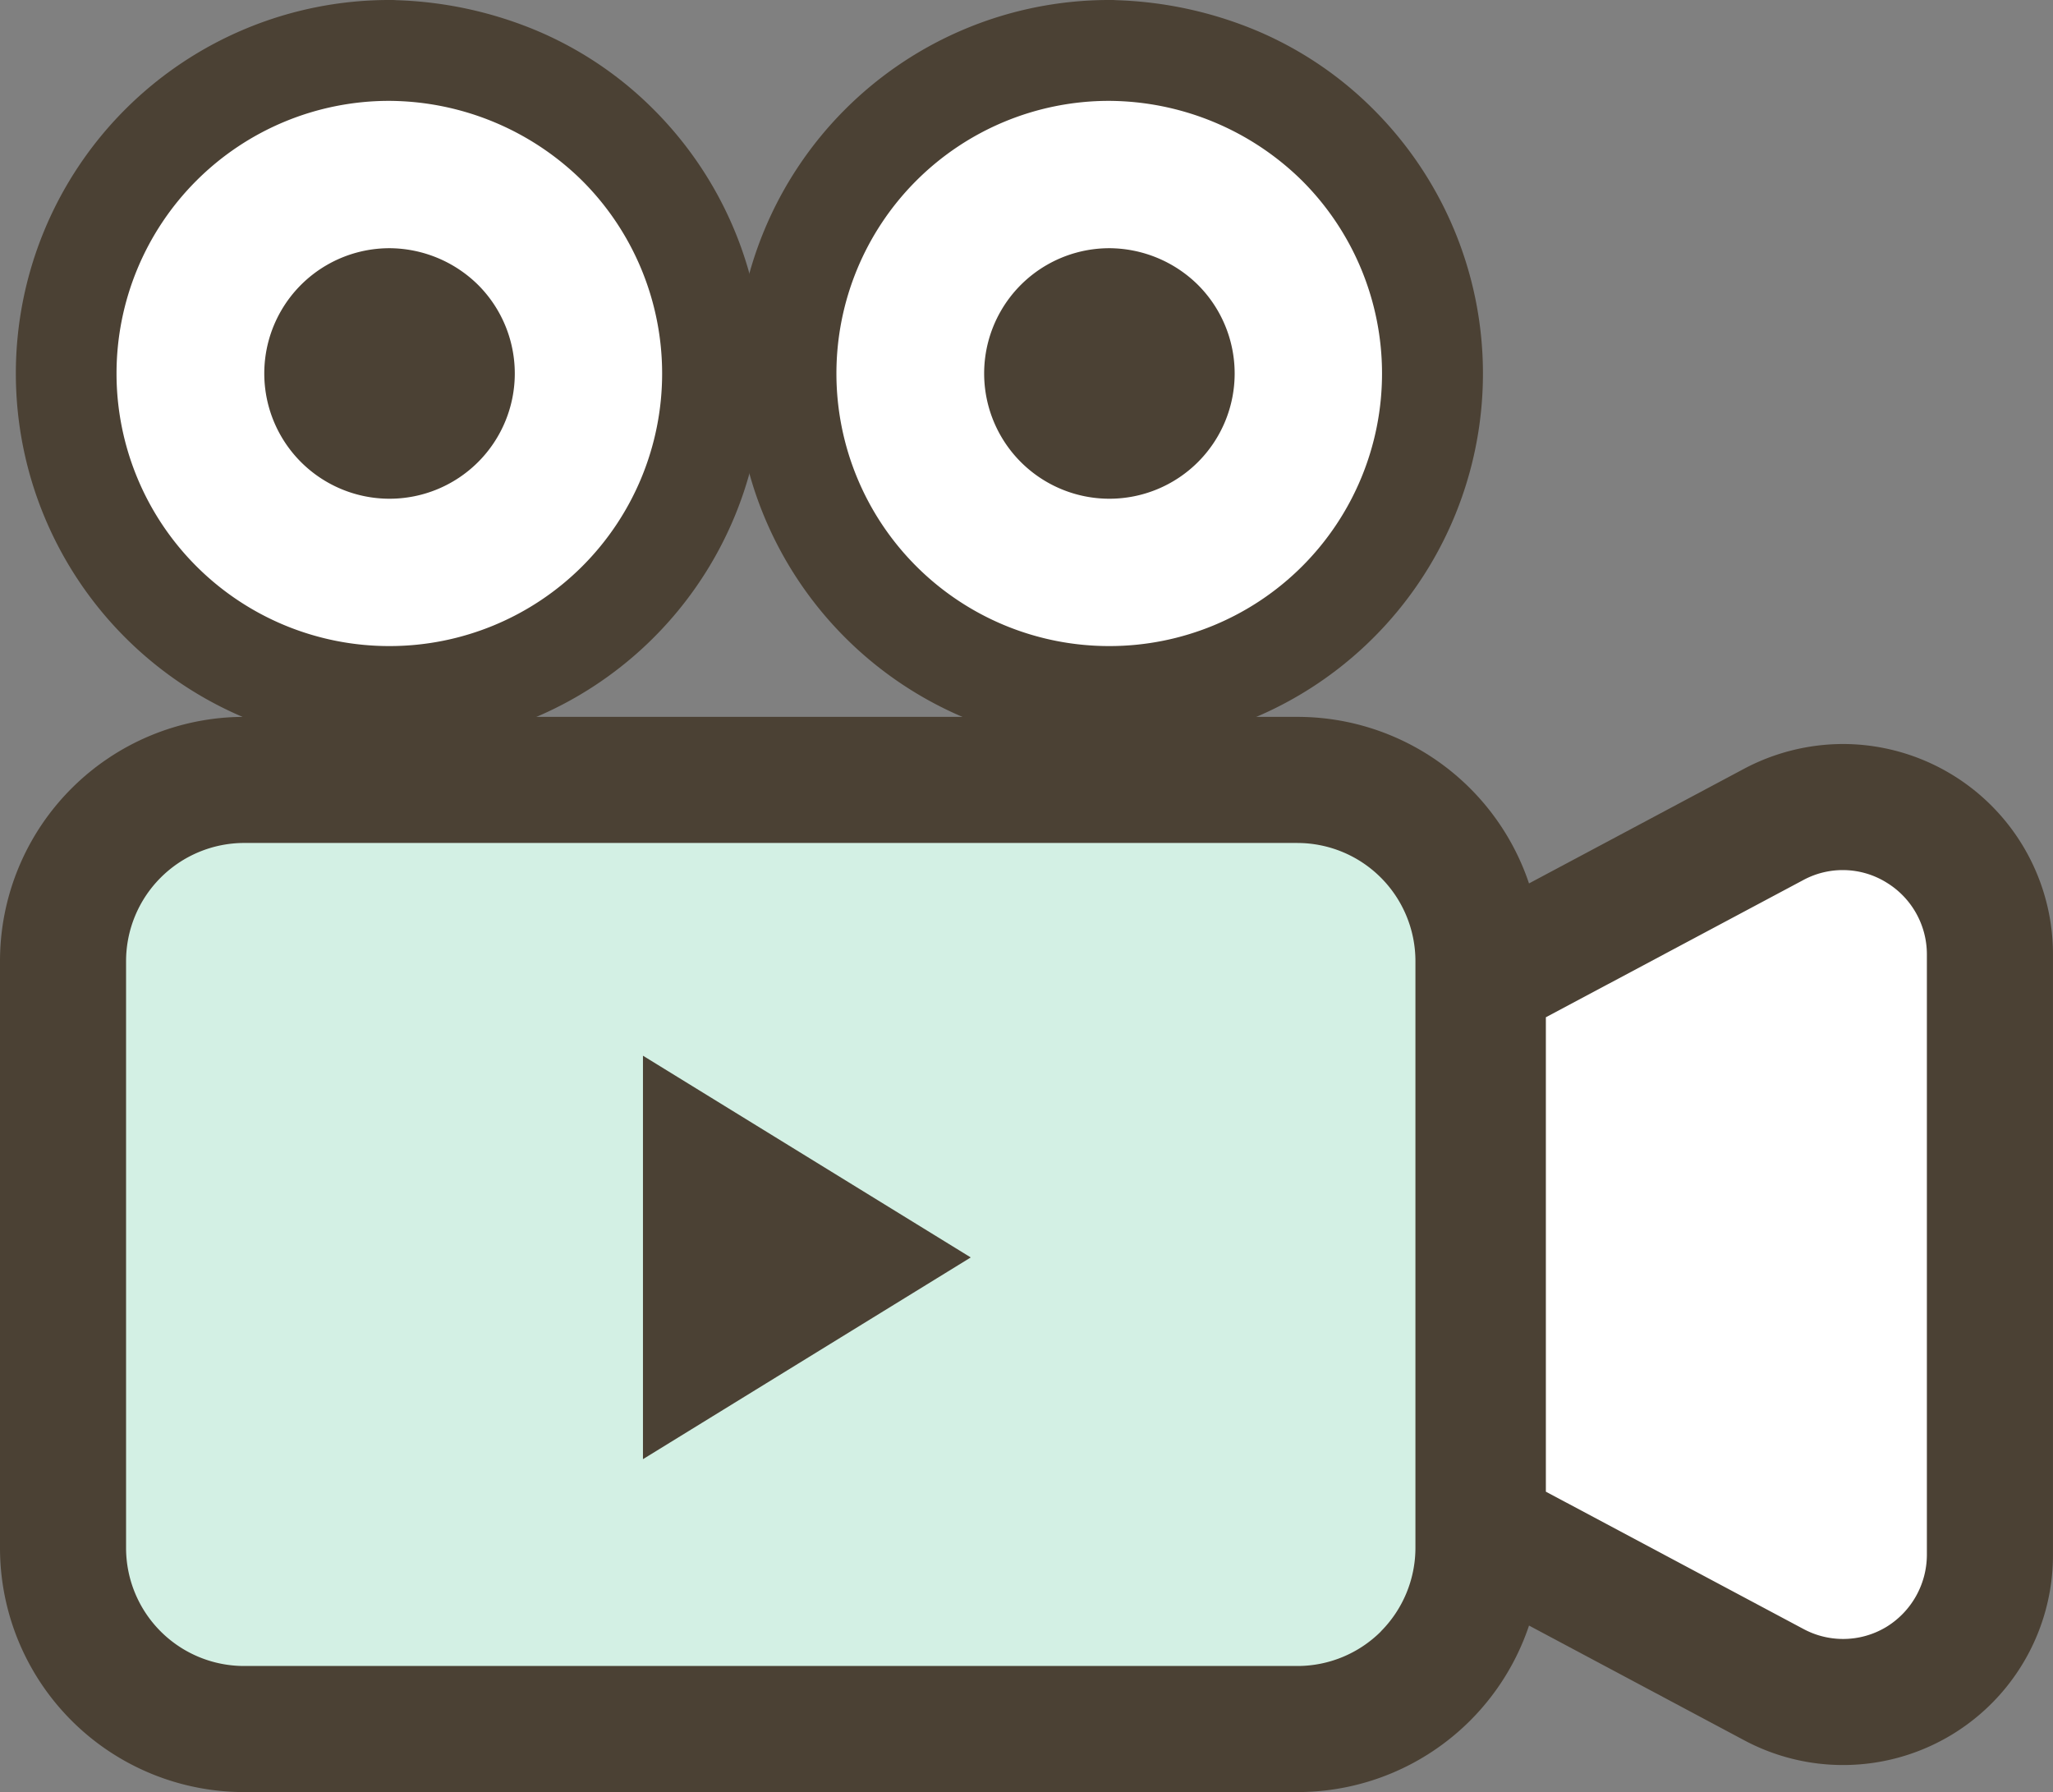
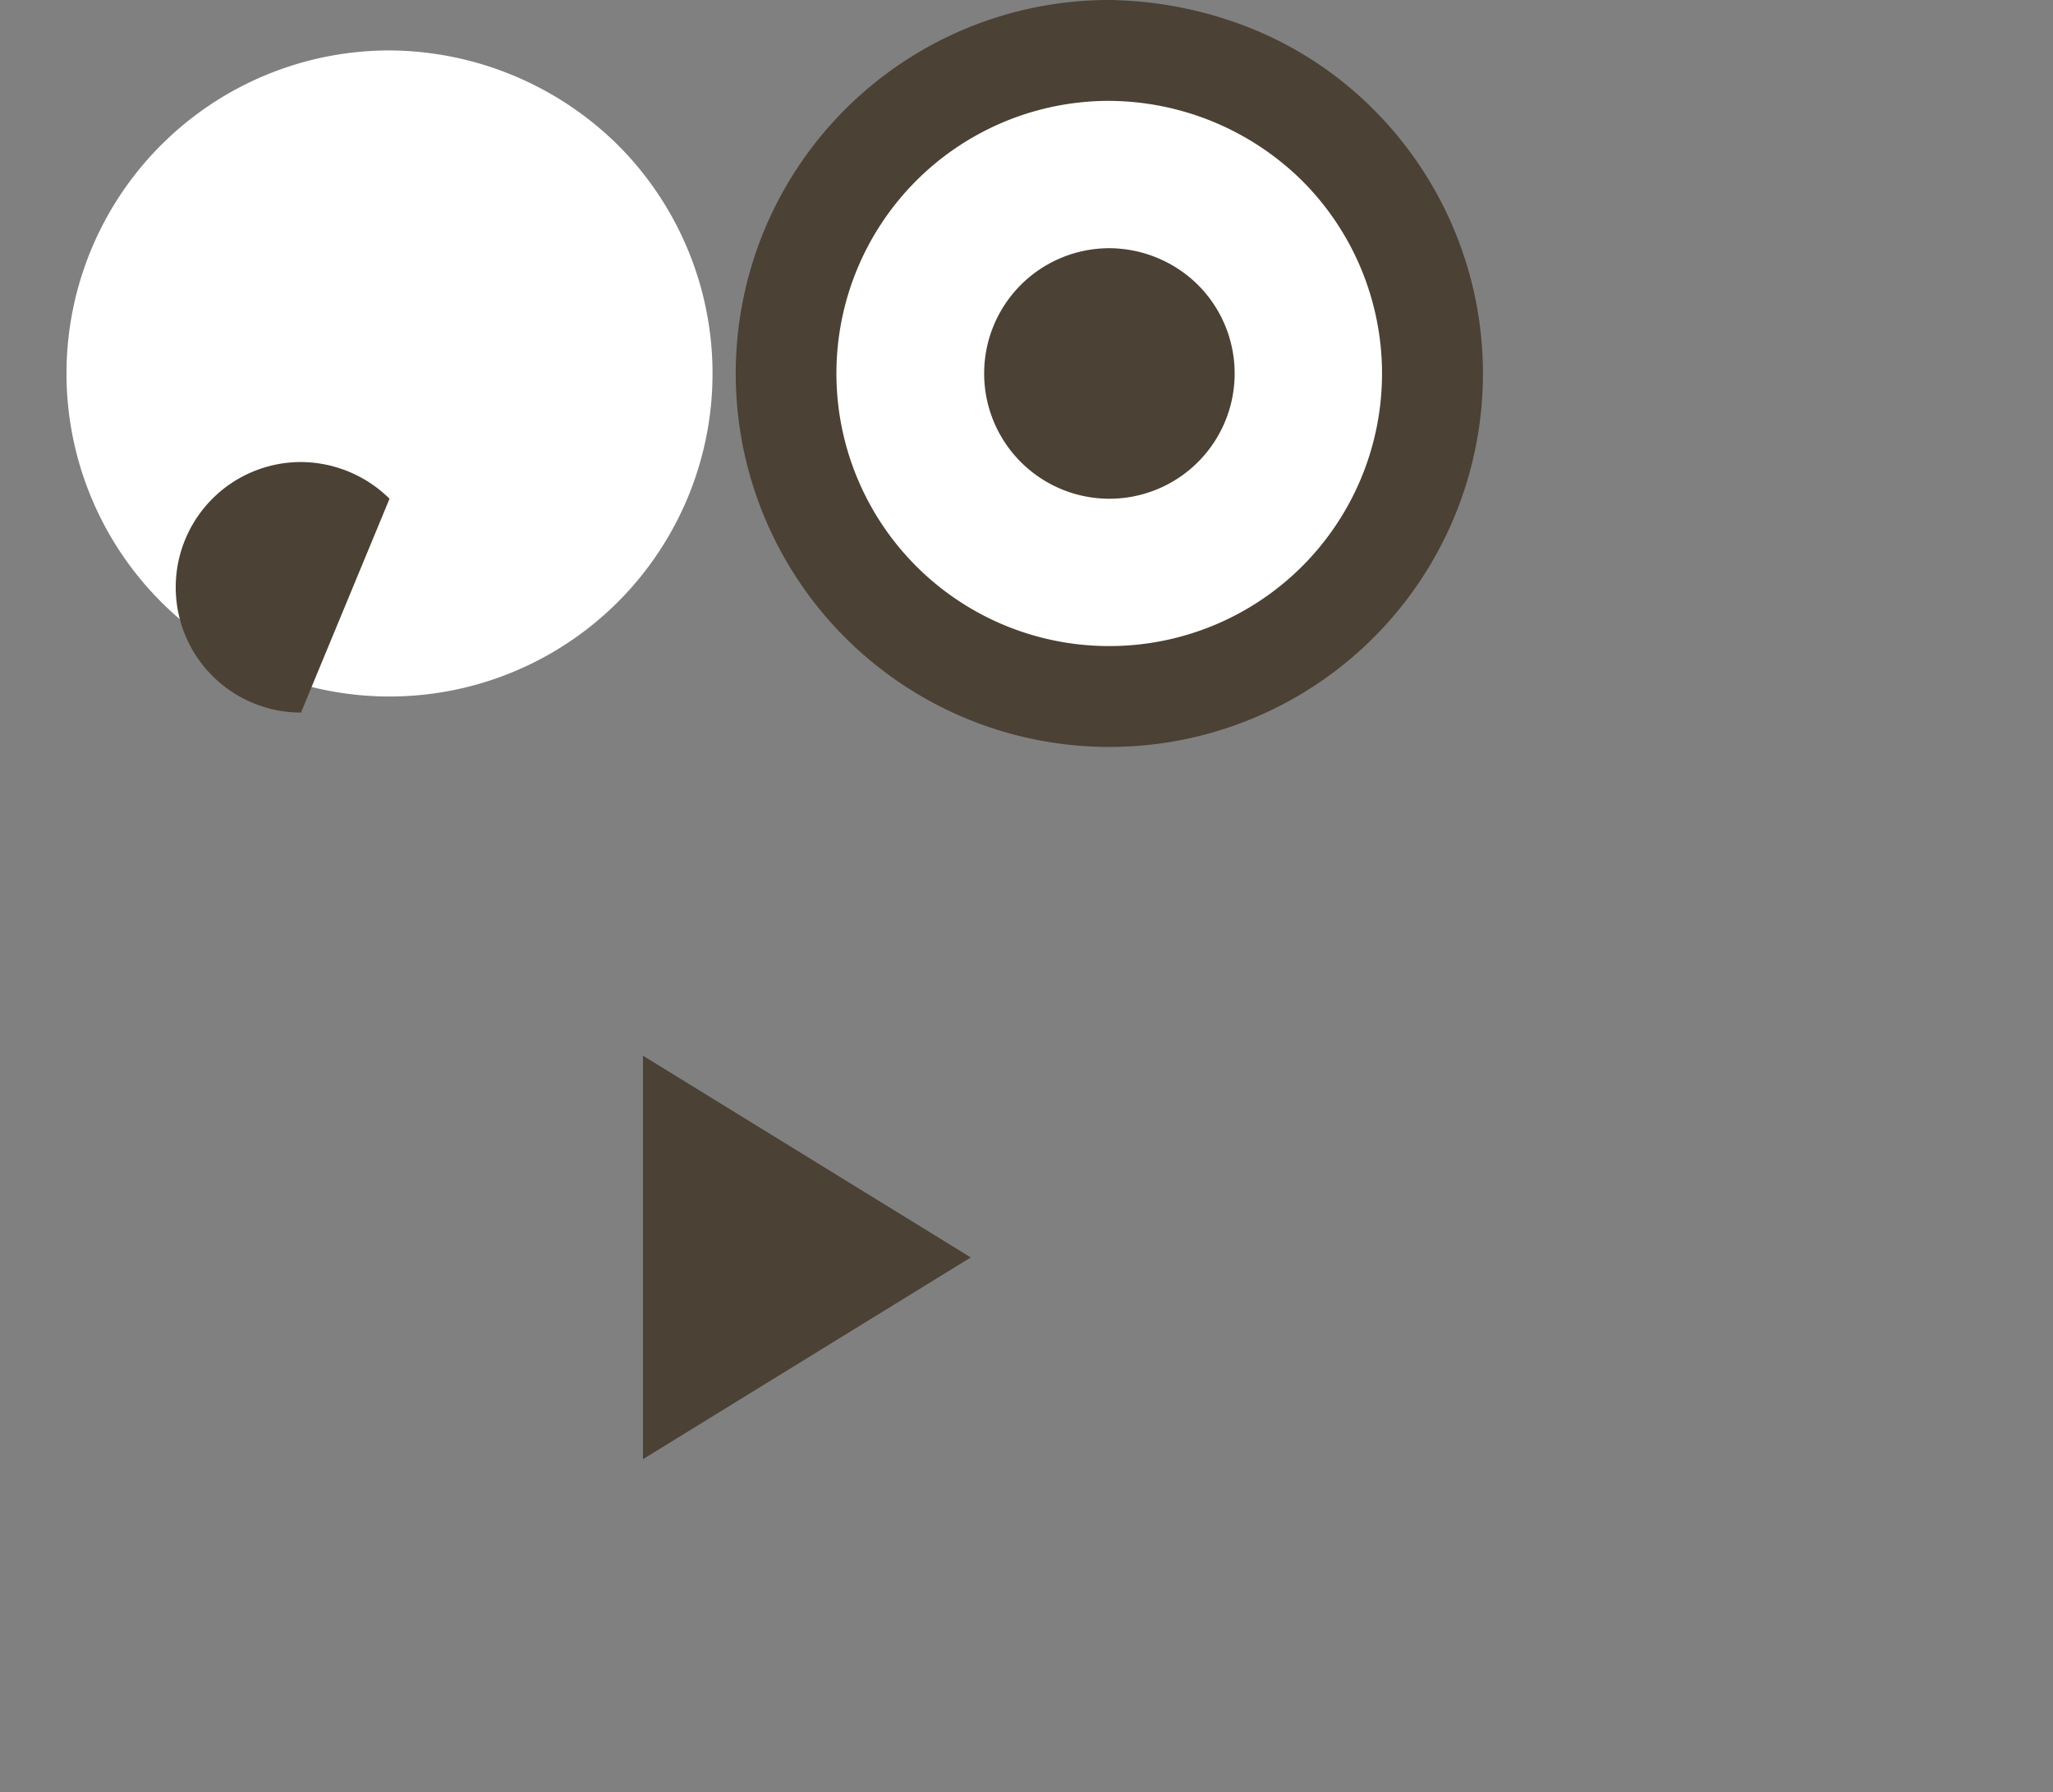
<svg xmlns="http://www.w3.org/2000/svg" width="81.422" height="71.068" viewBox="0 0 81.422 71.068">
  <rect x="0" y="0" width="81.422" height="71.068" fill="#808080" stroke="none" />
  <g transform="translate(2.5 -41.172)">
    <path d="M13.7,68.793a12.809,12.809,0,0,0,9.058-21.868A12.978,12.978,0,0,0,13.7,43.172c.211,0,.105,0,0,0a12.81,12.81,0,1,0,0,25.621Z" transform="translate(-0.752 0)" fill="#fff" />
-     <path d="M13.709,70.793h-.018a14.81,14.81,0,0,1,0-29.621H13.8q.083,0,.164.007A15.652,15.652,0,0,1,19.569,42.4a14.508,14.508,0,0,1,4.606,3.113,14.807,14.807,0,0,1-10.465,25.28Zm-.032-25.621a10.81,10.81,0,0,0,.014,21.621h.018a10.808,10.808,0,0,0,7.636-18.452A10.969,10.969,0,0,0,13.677,45.172Z" transform="translate(-0.752 0)" fill="#4b4134" />
    <path d="M13.7,68.793a12.809,12.809,0,0,0,9.058-21.868A12.978,12.978,0,0,0,13.7,43.172c.211,0,.105,0,0,0a12.81,12.81,0,1,0,0,25.621Z" transform="translate(27.799 0)" fill="#fff" />
    <path d="M13.709,70.793h-.018a14.81,14.81,0,0,1,0-29.621H13.8q.083,0,.164.007A15.652,15.652,0,0,1,19.569,42.4a14.508,14.508,0,0,1,4.606,3.113,14.807,14.807,0,0,1-10.465,25.28Zm-.032-25.621a10.81,10.81,0,0,0,.014,21.621h.018a10.808,10.808,0,0,0,7.636-18.452A10.969,10.969,0,0,0,13.677,45.172Z" transform="translate(27.799 0)" fill="#4b4134" />
-     <path d="M48.957,228.156H7.187A7.187,7.187,0,0,0,0,235.343v23.265a7.183,7.183,0,0,0,7.187,7.187H48.957a7.183,7.183,0,0,0,7.187-7.187V235.343a7.187,7.187,0,0,0-7.187-7.187Z" transform="translate(0 -156.055)" fill="#d3f0e4" />
-     <path d="M7.177,225.656H48.966a9.687,9.687,0,0,1,9.678,9.69v23.262a9.683,9.683,0,0,1-9.677,9.687H7.177A9.683,9.683,0,0,1-2.5,258.6V235.343a9.687,9.687,0,0,1,9.677-9.687Zm41.783,5H7.177a4.693,4.693,0,0,0-3.3,1.371l-.007.007A4.688,4.688,0,0,0,2.5,235.339v23.269a4.683,4.683,0,0,0,4.677,4.687H48.966a4.691,4.691,0,0,0,3.3-1.368l0-.005a4.7,4.7,0,0,0,1.37-3.31V235.343a4.69,4.69,0,0,0-1.368-3.309l-.008-.008a4.685,4.685,0,0,0-3.3-1.369Z" transform="translate(0 -156.055)" fill="#4b4134" />
-     <path d="M400.682,235.87a5.795,5.795,0,0,0-5.742-.149l-11.534,6.148v21.814l11.534,6.148a5.824,5.824,0,0,0,8.577-5.144v-23.82A5.817,5.817,0,0,0,400.682,235.87Z" transform="translate(-327.096 -161.855)" fill="#fff" />
-     <path d="M397.691,232.532a8.338,8.338,0,0,1,8.326,8.335v23.82a8.324,8.324,0,0,1-12.255,7.349l-12.856-6.853V240.369l12.858-6.854A8.4,8.4,0,0,1,397.691,232.532Zm0,35.491a3.317,3.317,0,0,0,1.711-.473,3.364,3.364,0,0,0,1.614-2.863v-23.82a3.334,3.334,0,0,0-1.616-2.85l-.014-.009a3.295,3.295,0,0,0-3.275-.079l-10.206,5.44v18.813l10.21,5.442A3.311,3.311,0,0,0,397.691,268.023Z" transform="translate(-327.096 -161.855)" fill="#4b4134" />
    <path d="M5.858,53.107A4.967,4.967,0,0,0,9.37,44.627a5.032,5.032,0,0,0-3.512-1.455h0a4.967,4.967,0,1,0,0,9.935Z" transform="translate(35.641 7.843)" fill="#4b4134" />
-     <path d="M5.858,53.107A4.967,4.967,0,0,0,9.37,44.627a5.032,5.032,0,0,0-3.512-1.455h0a4.967,4.967,0,1,0,0,9.935Z" transform="translate(7.091 7.843)" fill="#4b4134" />
+     <path d="M5.858,53.107a5.032,5.032,0,0,0-3.512-1.455h0a4.967,4.967,0,1,0,0,9.935Z" transform="translate(7.091 7.843)" fill="#4b4134" />
    <path d="M8,0l8,13H0Z" transform="translate(36 83.038) rotate(90)" fill="#4b4134" />
  </g>
</svg>